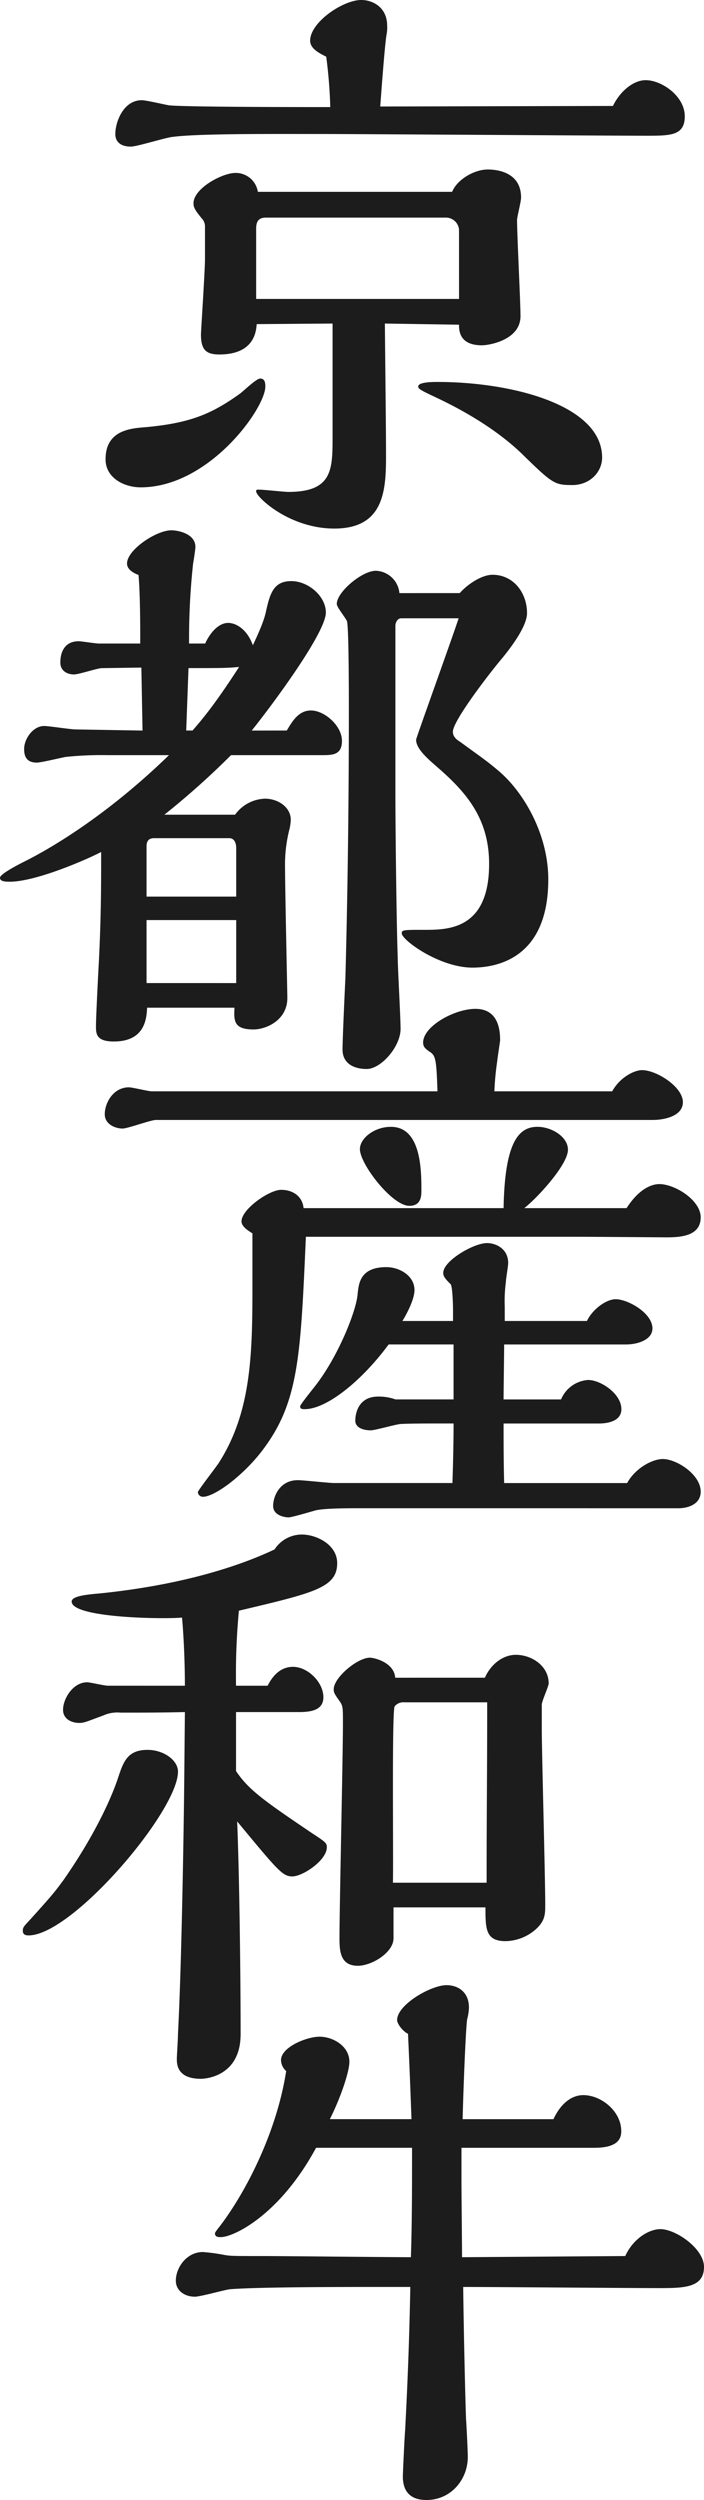
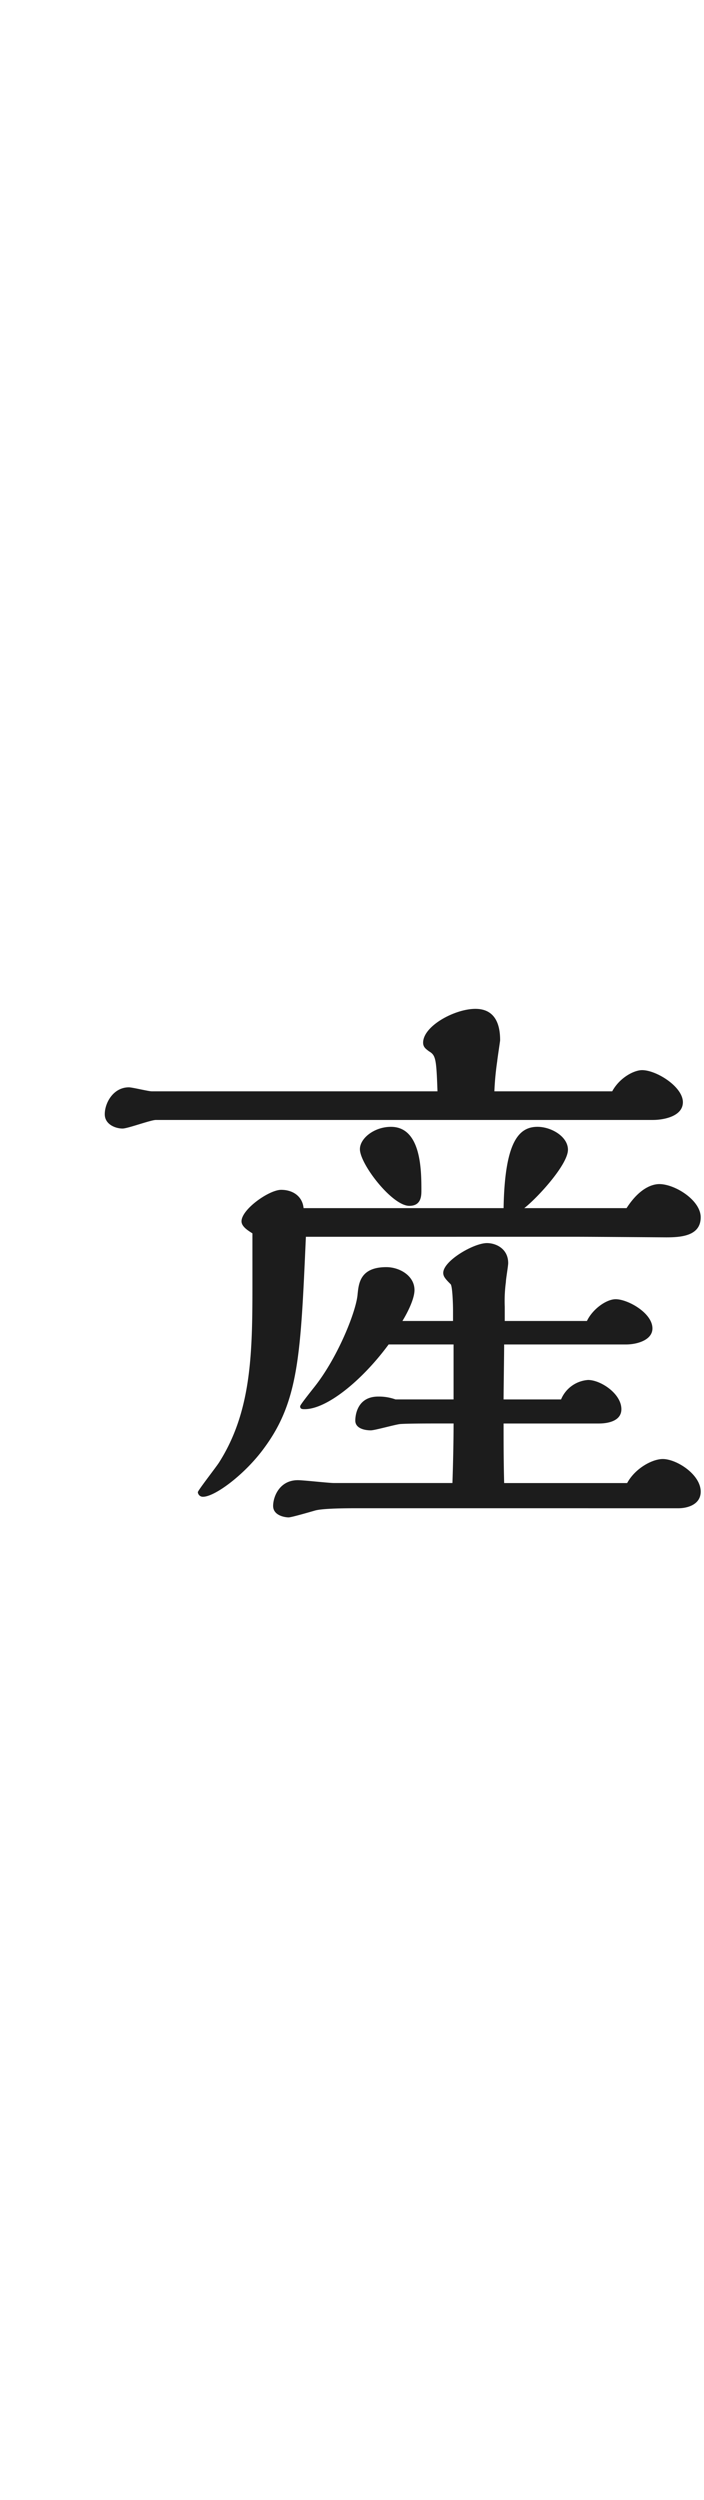
<svg xmlns="http://www.w3.org/2000/svg" width="200" height="710" viewBox="0 0 200 710">
  <defs>
    <style>
      .cls-1 {
        opacity: 0.887;
      }
    </style>
  </defs>
  <g id="グループ_68" data-name="グループ 68" class="cls-1" transform="translate(-744.459 -163.076)">
-     <path id="パス_293" data-name="パス 293" d="M769.033,301.484c-4.572,0-9.961-2.6-9.961-7.969,0-8.132,6.859-8.784,11.267-9.109,12.41-1.137,18.616-3.577,26.777-9.432.981-.65,4.736-4.391,5.879-4.391,1.306,0,1.467,1.139,1.467,2.277C804.462,279.04,788.463,301.484,769.033,301.484Zm134.183-108.32c1.96-4.064,5.713-7.318,9.307-7.318,4.568,0,11.1,4.555,11.1,10.248,0,5.53-4.084,5.53-10.94,5.53-10.612,0-82.263-.489-91.9-.489-13.877,0-35.1-.164-42.614.814-1.958.162-10.121,2.764-11.919,2.764-2.61,0-4.405-1.139-4.405-3.577,0-3.416,2.284-9.6,7.508-9.6,1.307,0,6.7,1.3,7.837,1.464,5.387.488,38.37.488,45.717.488a137.312,137.312,0,0,0-1.145-14.312c-1.958-.977-4.57-2.277-4.57-4.555,0-5.2,9.307-11.548,14.532-11.548,3.1,0,7.347,1.952,7.347,7.318a10.094,10.094,0,0,1-.162,2.441c-.493,2.764-1.469,15.937-1.8,20.492Zm-64.794,61.8c.164,17.4.328,30.251.328,37.895,0,9.921-.816,20.33-14.7,20.33-12.736,0-22.2-8.944-22.2-10.571,0-.487.162-.487.815-.487,1.305,0,7.184.648,8.328.648,12.571,0,12.571-6.341,12.571-15.776v-32.04l-21.552.164c-.162,1.789-.491,8.619-10.612,8.619-3.756,0-5.227-1.3-5.227-5.691,0-.975,1.143-18.053,1.143-21.469v-9.271a3.288,3.288,0,0,0-.979-2.277c-1.96-2.439-2.284-3.091-2.284-4.228,0-4.23,8.164-8.621,11.917-8.621a6.341,6.341,0,0,1,6.368,5.368h55.186c1.471-3.579,6.368-6.345,10.124-6.345,2.774,0,9.469.814,9.469,7.971,0,1.139-1.143,5.53-1.143,6.343,0,4.391.98,23.419.98,27.324,0,6.83-8.98,8.294-10.94,8.294-6.366,0-6.53-4.064-6.53-5.853Zm21.063-26.674a3.736,3.736,0,0,0-3.755-3.414h-51.1c-1.959,0-2.774.975-2.774,3.089v20.005h57.634Zm32.165,72.539c-4.9,0-5.549-.325-13.715-8.3-4.244-4.228-11.755-10.246-24.327-16.264-5.225-2.439-5.713-2.764-5.713-3.414,0-1.3,4.08-1.3,5.551-1.3,20.9,0,46.693,6.507,46.693,21.469C900.14,297.093,896.713,300.834,891.65,300.834Z" transform="translate(15.376 0)" />
-     <path id="パス_294" data-name="パス 294" d="M825.93,293.618c1.472-2.439,3.268-5.693,6.859-5.693,3.917,0,8.818,4.393,8.818,8.621,0,3.741-2.287,4.066-5.227,4.066H810.093a224.706,224.706,0,0,1-18.938,16.914h20.081a10.917,10.917,0,0,1,8.49-4.553c3.755,0,7.347,2.439,7.347,6.016a14.457,14.457,0,0,1-.325,2.439,40.715,40.715,0,0,0-1.307,11.387c0,5.855.653,35.617.653,36.756,0,6.343-6.04,8.946-9.633,8.946-5.713,0-5.551-2.6-5.389-6.18H786.256c-.164,2.927-.49,9.6-9.471,9.6-5.062,0-5.062-2.277-5.062-4.391,0-2.6.652-15.289.819-18.217.652-13.012.652-21.958.652-31.226-2.615,1.464-18.123,8.455-25.96,8.455-1.631,0-2.775-.161-2.775-1.136s4.57-3.416,6.857-4.555c4.57-2.278,21.552-11.223,41.145-30.251H775.154a97.283,97.283,0,0,0-11.921.489c-1.141.161-7.019,1.627-8.323,1.627-3.268,0-3.594-2.279-3.594-3.9,0-2.766,2.448-6.5,5.713-6.5,1.307,0,7.511.975,8.982.975l18.938.325-.328-17.889-11.263.162c-1.146,0-6.535,1.789-7.838,1.789-1.959,0-3.919-.975-3.919-3.416,0-.812,0-6.016,5.223-6.016.819,0,4.736.65,5.718.65H784.3c0-4.229,0-13.94-.488-19.47-.819-.325-3.268-1.3-3.268-3.253,0-3.9,8.328-9.434,12.572-9.434,1.958,0,6.858.977,6.858,4.718,0,.65-.491,3.9-.655,4.716a197.969,197.969,0,0,0-1.143,22.722h4.573c1.307-2.927,3.755-5.855,6.529-5.855,1.96,0,5.228,1.464,7.023,6.341,2.122-4.553,3.265-7.319,3.755-9.757,1.143-5.2,2.284-8.457,7.183-8.457,4.734,0,9.795,4.23,9.795,8.946,0,5.691-15.182,26.185-21.062,33.5Zm-14.367,47.166V326.96c0-1.3-.491-2.766-1.958-2.766H788.214c-1.469,0-2.122.813-2.122,2.277v14.312Zm0,24.558V347.452h-25.47v17.889Zm-12.408-71.724c3.427-3.9,7.019-8.457,13.225-18.053-3.755.325-4.734.325-14.367.325l-.652,17.728Zm75.92-39.033c2.125-2.441,6.206-5.2,9.308-5.2,5.878,0,9.8,5.041,9.8,10.9,0,4.23-5.875,11.385-7.511,13.337-3.263,3.9-13.551,17.24-13.551,20.33,0,1.3.816,2.114,2.124,2.927,6.692,4.88,7.511,5.368,10.776,8.132,7.183,6.018,14.2,18.053,14.2,30.9,0,22.605-14.856,25.045-21.552,25.045-9.305,0-20.081-7.805-20.081-9.757,0-.975.654-.975,6.37-.975,6.694,0,18.45,0,18.45-18.705,0-12.523-6.042-20.005-14.7-27.485-2.776-2.441-6.04-5.2-6.04-7.807,0-.489,10.286-28.951,12.082-34.481H858.42c-.977,0-1.631,1.139-1.631,2.114v47.981c0,9.757.327,37.245.655,46.027,0,2.927.815,17.239.815,20.492,0,5.041-5.551,11.387-9.633,11.387-3.265,0-6.856-1.3-6.856-5.532,0-2.927.65-17.076.815-20.328.819-30.576.98-58.064.98-75.955,0-4.228,0-22.281-.49-25.208-.163-.814-2.939-4.066-2.939-5.043,0-3.414,7.183-9.432,11.1-9.432a6.989,6.989,0,0,1,6.694,6.343Z" transform="translate(0 76.926)" />
    <path id="パス_295" data-name="パス 295" d="M816.1,367.963c-1.472,33.178-1.96,46.515-11.757,59.852C798.954,435.3,790.3,441.8,786.87,441.8a1.427,1.427,0,0,1-1.467-1.3c0-.488,5.223-7.157,6.04-8.459,8.979-14.149,9.468-30.088,9.468-49.441V366.988c-1.3-.813-3.1-1.952-3.1-3.416,0-3.416,7.838-8.946,11.265-8.946,3.267,0,6.042,1.789,6.368,5.2h56.819c.327-18.7,4.245-23.094,9.633-23.094,3.918,0,8.654,2.766,8.654,6.505,0,4.23-8.654,13.662-12.41,16.589H907.2c4.084-6.344,8-6.832,9.307-6.832,4.409,0,11.755,4.557,11.755,9.434,0,5.366-5.713,5.693-9.8,5.693-.49,0-21.552-.163-25.634-.163ZM773.49,334.784c-1.469,0-8,2.439-9.469,2.439-1.959,0-5.06-1.136-5.06-4.066,0-3.252,2.448-7.643,6.856-7.643.979,0,5.551,1.138,6.53,1.138h81.138c-.327-9.271-.488-10.246-2.448-11.384-.817-.65-1.634-1.139-1.634-2.439,0-4.718,8.981-9.6,14.858-9.6,6.533,0,7.021,6.018,7.021,8.946,0,.163-.817,5.532-.817,5.857a81.4,81.4,0,0,0-.815,8.619h33.469c2.124-3.9,6.2-6.018,8.493-6.018,4.082,0,11.59,4.718,11.59,9.107,0,4.066-5.551,5.043-8.492,5.043Zm57.625,110.27c-2.938,0-10.122,0-12.407.652-1.142.325-6.694,1.95-7.509,1.95-.983,0-4.408-.487-4.408-3.253,0-2.6,1.8-7.319,7.018-7.319,1.633,0,8.816.812,10.288.812h33.634c.165-4.878.326-11.385.326-16.914H854.3c-2.941,0-9.307,0-11.431.163-1.469.161-7.183,1.789-8.325,1.789-1.96,0-4.409-.65-4.409-2.764,0-.488,0-6.832,6.528-6.832a14.024,14.024,0,0,1,4.9.814h16.491V398.541H839.608c-7.673,10.407-17.635,18.378-23.838,18.378-.652,0-1.306,0-1.306-.816,0-.325,1.634-2.439,4.082-5.53,6.694-8.455,11.92-21.631,12.246-26.347.324-2.927.653-7.646,8.162-7.646,3.758,0,8,2.443,8,6.507,0,2.6-2.123,6.668-3.429,8.784H857.9v-3.091c0-1.628-.165-6.671-.653-7.319-1.633-1.627-2.126-2.278-2.126-3.254,0-3.416,8.654-8.457,12.41-8.457,2.615,0,6.042,1.625,6.042,5.693,0,.814-.655,4.553-.655,5.368a41.074,41.074,0,0,0-.324,6.994v4.066h23.348c1.631-3.416,5.551-6.182,8.164-6.182,3.427,0,10.447,3.9,10.447,8.3,0,3.252-4.244,4.555-7.508,4.555H872.425c0,2.439-.163,13.335-.163,15.612H888.59a8.994,8.994,0,0,1,7.673-5.53c3.591,0,9.469,3.9,9.469,8.3,0,3.416-3.919,4.064-6.368,4.064h-27.1c0,5.368,0,10.734.163,16.914h34.939c2.288-4.228,7.184-6.828,10.125-6.828,3.917,0,10.774,4.389,10.774,9.269,0,3.58-3.591,4.716-6.366,4.716Zm17.8-90.265c0,1.464,0,4.391-3.429,4.391-4.9,0-14.041-11.874-14.041-16.1,0-3.091,4.081-6.344,8.816-6.344C848.915,336.737,848.915,349.26,848.915,354.79Z" transform="translate(15.259 146.361)" />
-     <path id="パス_296" data-name="パス 296" d="M774.72,445.217c1.471-4.389,2.615-7.8,8.328-7.8,4.57,0,8.653,2.925,8.653,6.18,0,11.223-30.044,46.515-42.452,46.515-.979,0-1.633-.325-1.633-1.3s.164-1.137,2.286-3.414c5.715-6.343,6.694-7.482,9.307-11.062C768.517,460.994,773.088,450.26,774.72,445.217ZM793.66,419.2c0-8.3-.49-15.939-.816-19.353-4.9.487-31.348.162-31.348-4.557,0-1.462,3.755-1.95,7.673-2.275,22.7-2.277,39.349-7.482,49.963-12.523a9.224,9.224,0,0,1,7.835-4.228c3.919,0,9.961,2.764,9.961,8.13,0,6.994-6.694,8.457-27.922,13.5a192.865,192.865,0,0,0-.815,21.306h8.981c.816-1.625,2.937-5.366,7.183-5.366s8.653,4.391,8.653,8.621c0,3.414-2.938,4.228-6.856,4.228H808.191v16.751c3.593,5.368,8,8.459,21.715,17.728,3.755,2.439,4.083,2.766,4.083,3.9,0,3.739-6.858,8.294-9.8,8.294-2.776,0-4.083-1.626-15.675-15.615.653,16.1.981,44.308.981,60.408,0,12.687-11.1,12.687-11.267,12.687-6.858,0-6.858-4.228-6.858-5.693,0-.65.328-5.691.328-7.155.979-18.217,1.634-55.854,1.8-74.071l.162-17.239c-6.206.162-11.754.162-18.285.162a9.639,9.639,0,0,0-4.9.813c-4.9,1.789-5.387,2.116-6.858,2.116-1.96,0-4.57-.977-4.57-3.741,0-3.091,2.775-7.807,6.857-7.807.816,0,4.9.975,5.879.975Zm85.228-2.278c1.634-3.741,5.063-6.5,8.816-6.5,4.408,0,9.307,3.091,9.307,8.13,0,.816-1.959,5.043-1.959,6.021v6.666c0,7.157.98,42.125.98,50.093,0,2.6,0,4.393-2.286,6.67a13.3,13.3,0,0,1-8.98,3.739c-5.716,0-5.716-3.577-5.716-9.593H852.93v8.782c0,4.066-6.206,7.807-10.126,7.807-5.223,0-5.223-4.557-5.223-8.134,0-8.619.979-51.232.979-60.825,0-4.23,0-4.718-.817-6.021-1.633-2.275-1.8-2.6-1.8-3.577,0-3.253,6.694-8.946,10.288-8.946,1.143,0,6.856,1.3,7.183,5.693Zm.491,58.227c0-21.632.162-29.928.162-51.234H856.03a3.182,3.182,0,0,0-2.776,1.139c-.815,1.464-.324,42.125-.488,50.095Z" transform="translate(3.323 222.622)" />
-     <path id="パス_297" data-name="パス 297" d="M896.48,515.793c2.284-5.043,6.856-7.644,9.957-7.644,4.411,0,12.41,5.53,12.41,10.735,0,6.016-5.877,6.016-13.06,6.016-7.839,0-46.534-.325-55.35-.325.162,13.987.652,33.992.816,37.57.162,2.439.488,8.946.488,10.734,0,6.344-4.736,12.2-11.755,12.2-4.408,0-6.694-2.277-6.694-6.669,0-.977.491-11.546.653-13.174.652-12.685,1.145-24.071,1.469-40.661h-9.307c-9.96,0-33.8,0-41.962.65-1.469.161-8.326,2.116-9.957,2.116-2.778,0-5.39-1.628-5.39-4.555,0-3.741,3.1-8.132,7.673-8.132a52.376,52.376,0,0,1,6.04.814c1.8.325,2.778.325,10.614.325,6.041,0,35.757.325,42.452.325.327-9.6.327-20.33.327-31.065H808.64c-10.288,19.03-23.349,25.372-27.1,25.372-.981,0-1.633-.161-1.633-1.137.49-.977.979-1.3,2.941-4.068,7.347-10.409,14.856-26.183,17.3-41.961a4.293,4.293,0,0,1-1.469-3.091c0-3.739,7.347-6.669,10.938-6.669,3.757,0,8.49,2.6,8.49,7.157,0,2.6-2.284,9.759-5.551,16.264h23.188c-.491-13.5-.652-16.752-.983-24.233-1.631-.814-3.1-2.929-3.1-3.9,0-4.394,9.633-9.923,14.041-9.923,3.266,0,6.369,1.952,6.369,6.344a13.738,13.738,0,0,1-.489,3.255c-.326,1.462-.981,16.1-1.308,28.46h25.8c2.123-4.553,5.225-6.83,8.49-6.83,5.063,0,10.778,4.553,10.778,10.244,0,2.28-1.145,4.718-7.675,4.718H849.947v9.6c0,3.091.162,18.053.162,21.469Z" transform="translate(25.612 287.998)" />
  </g>
</svg>